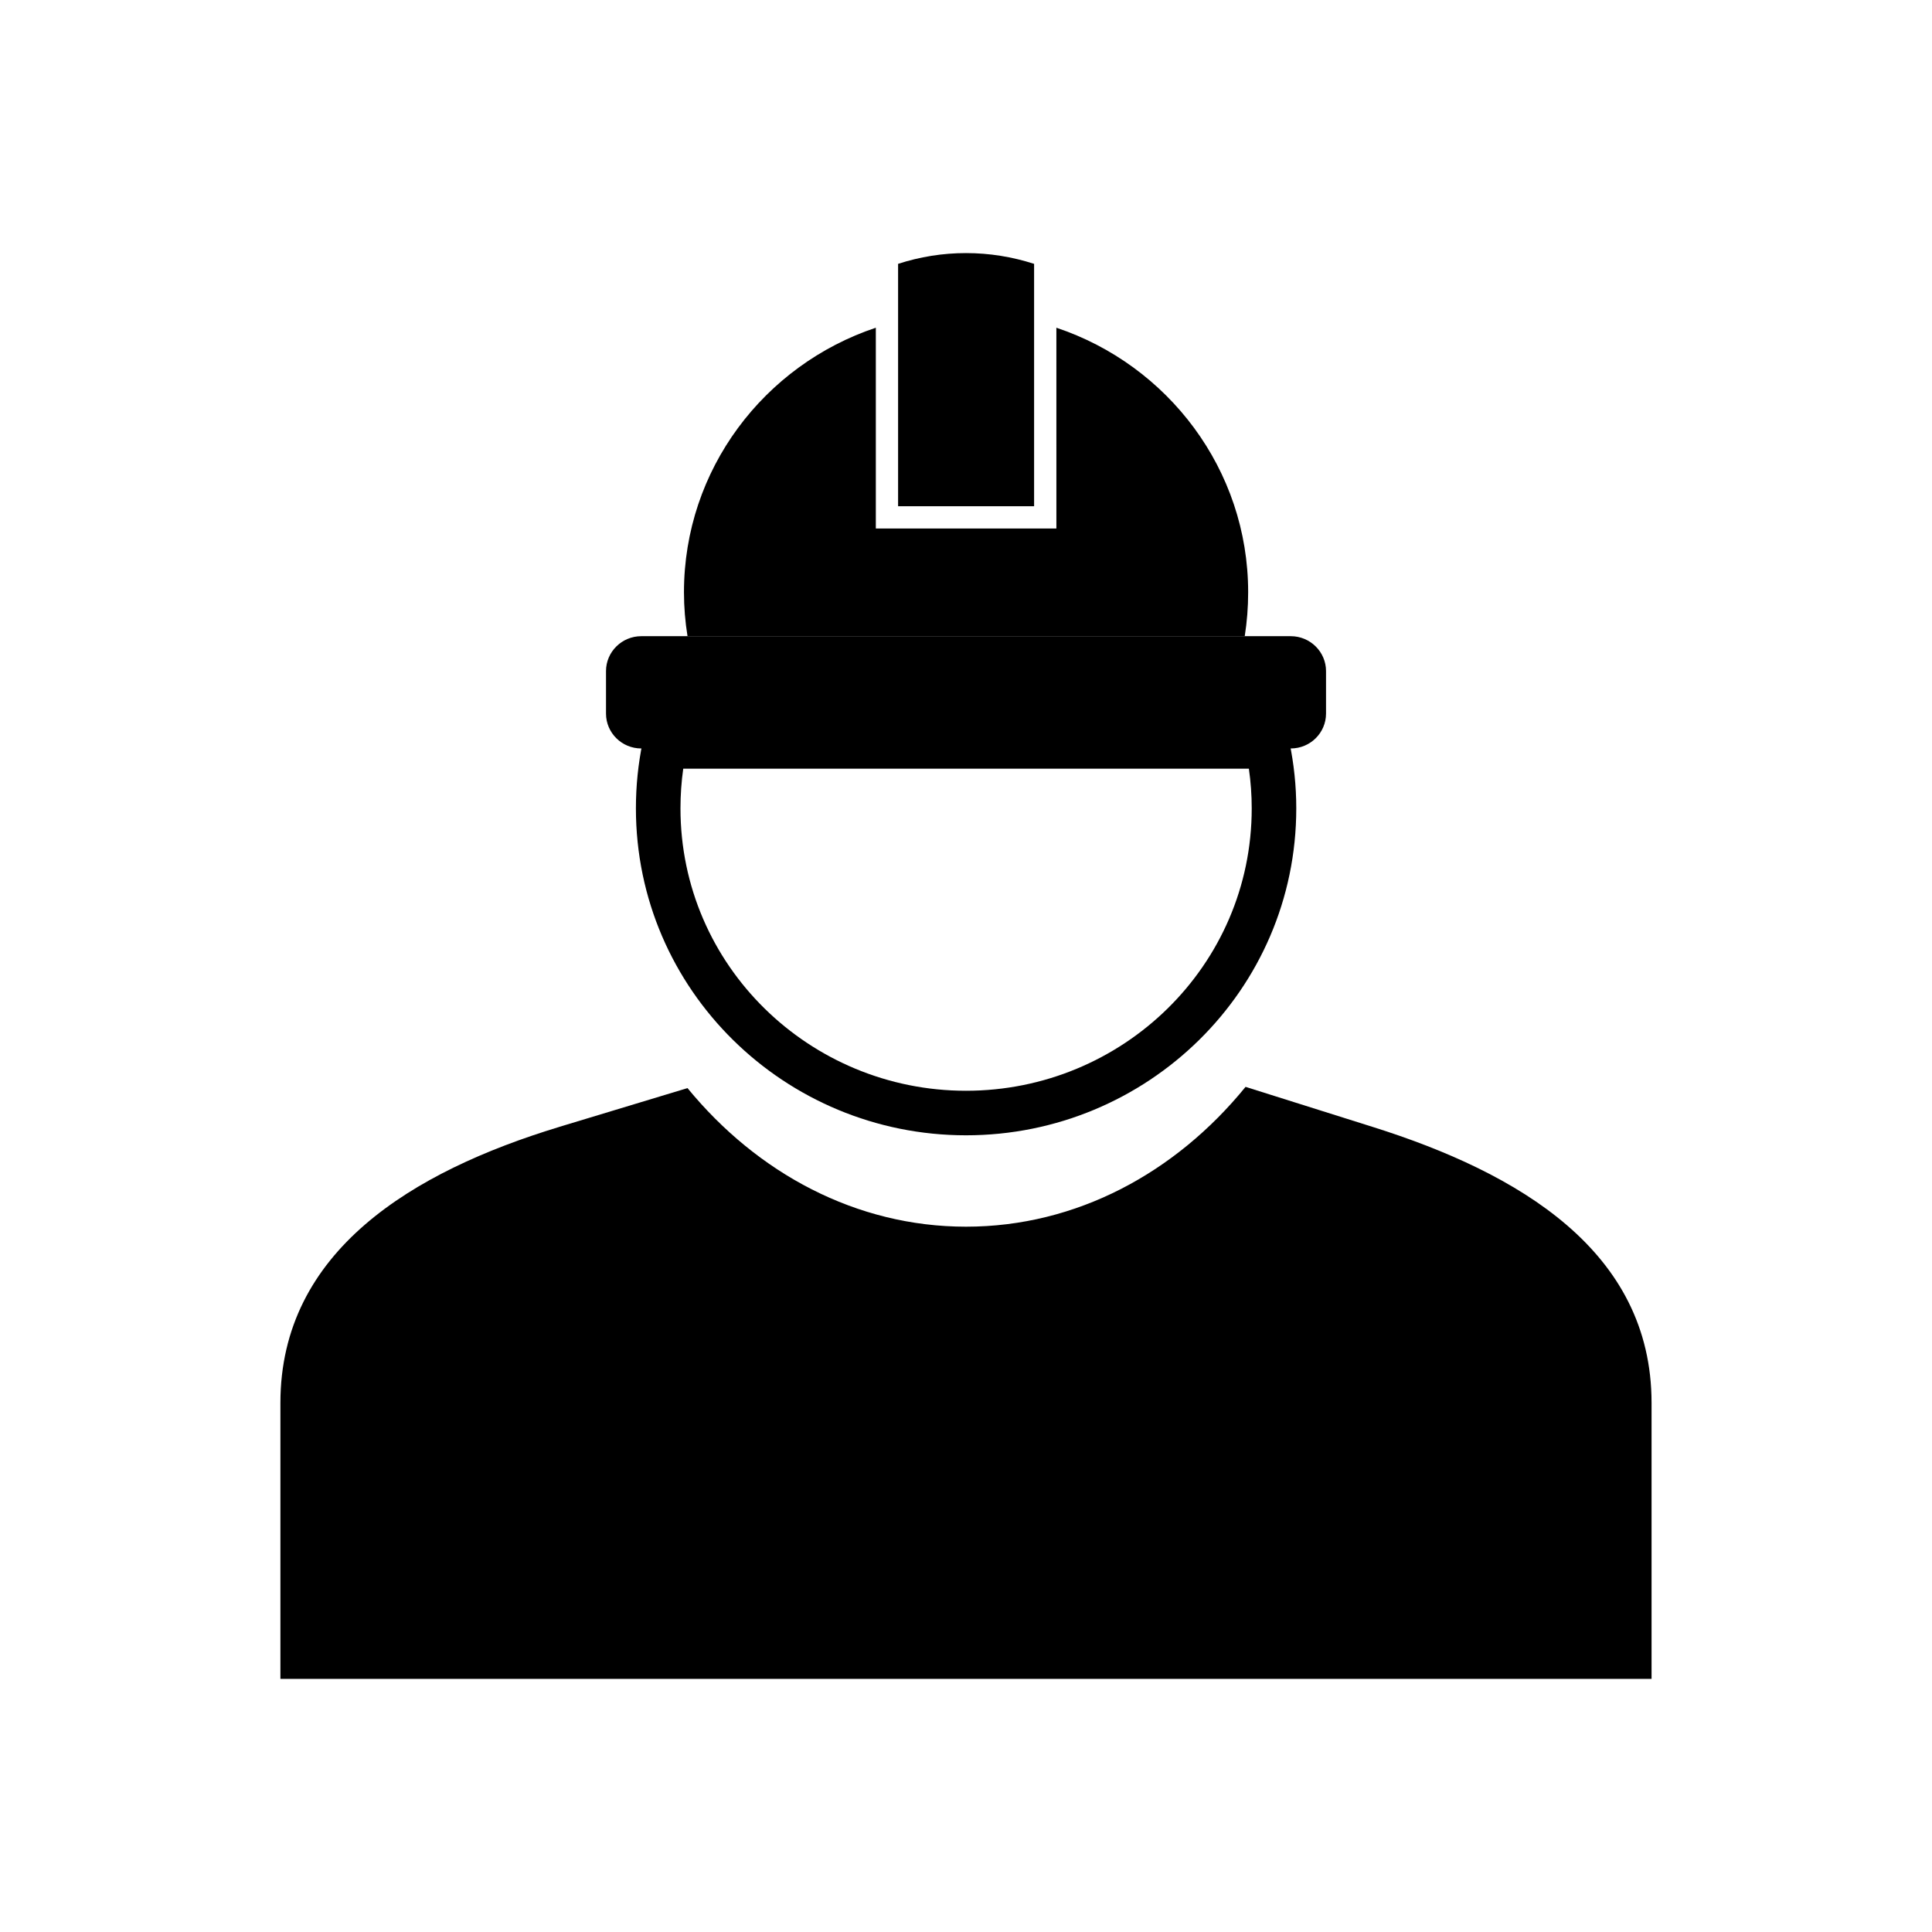
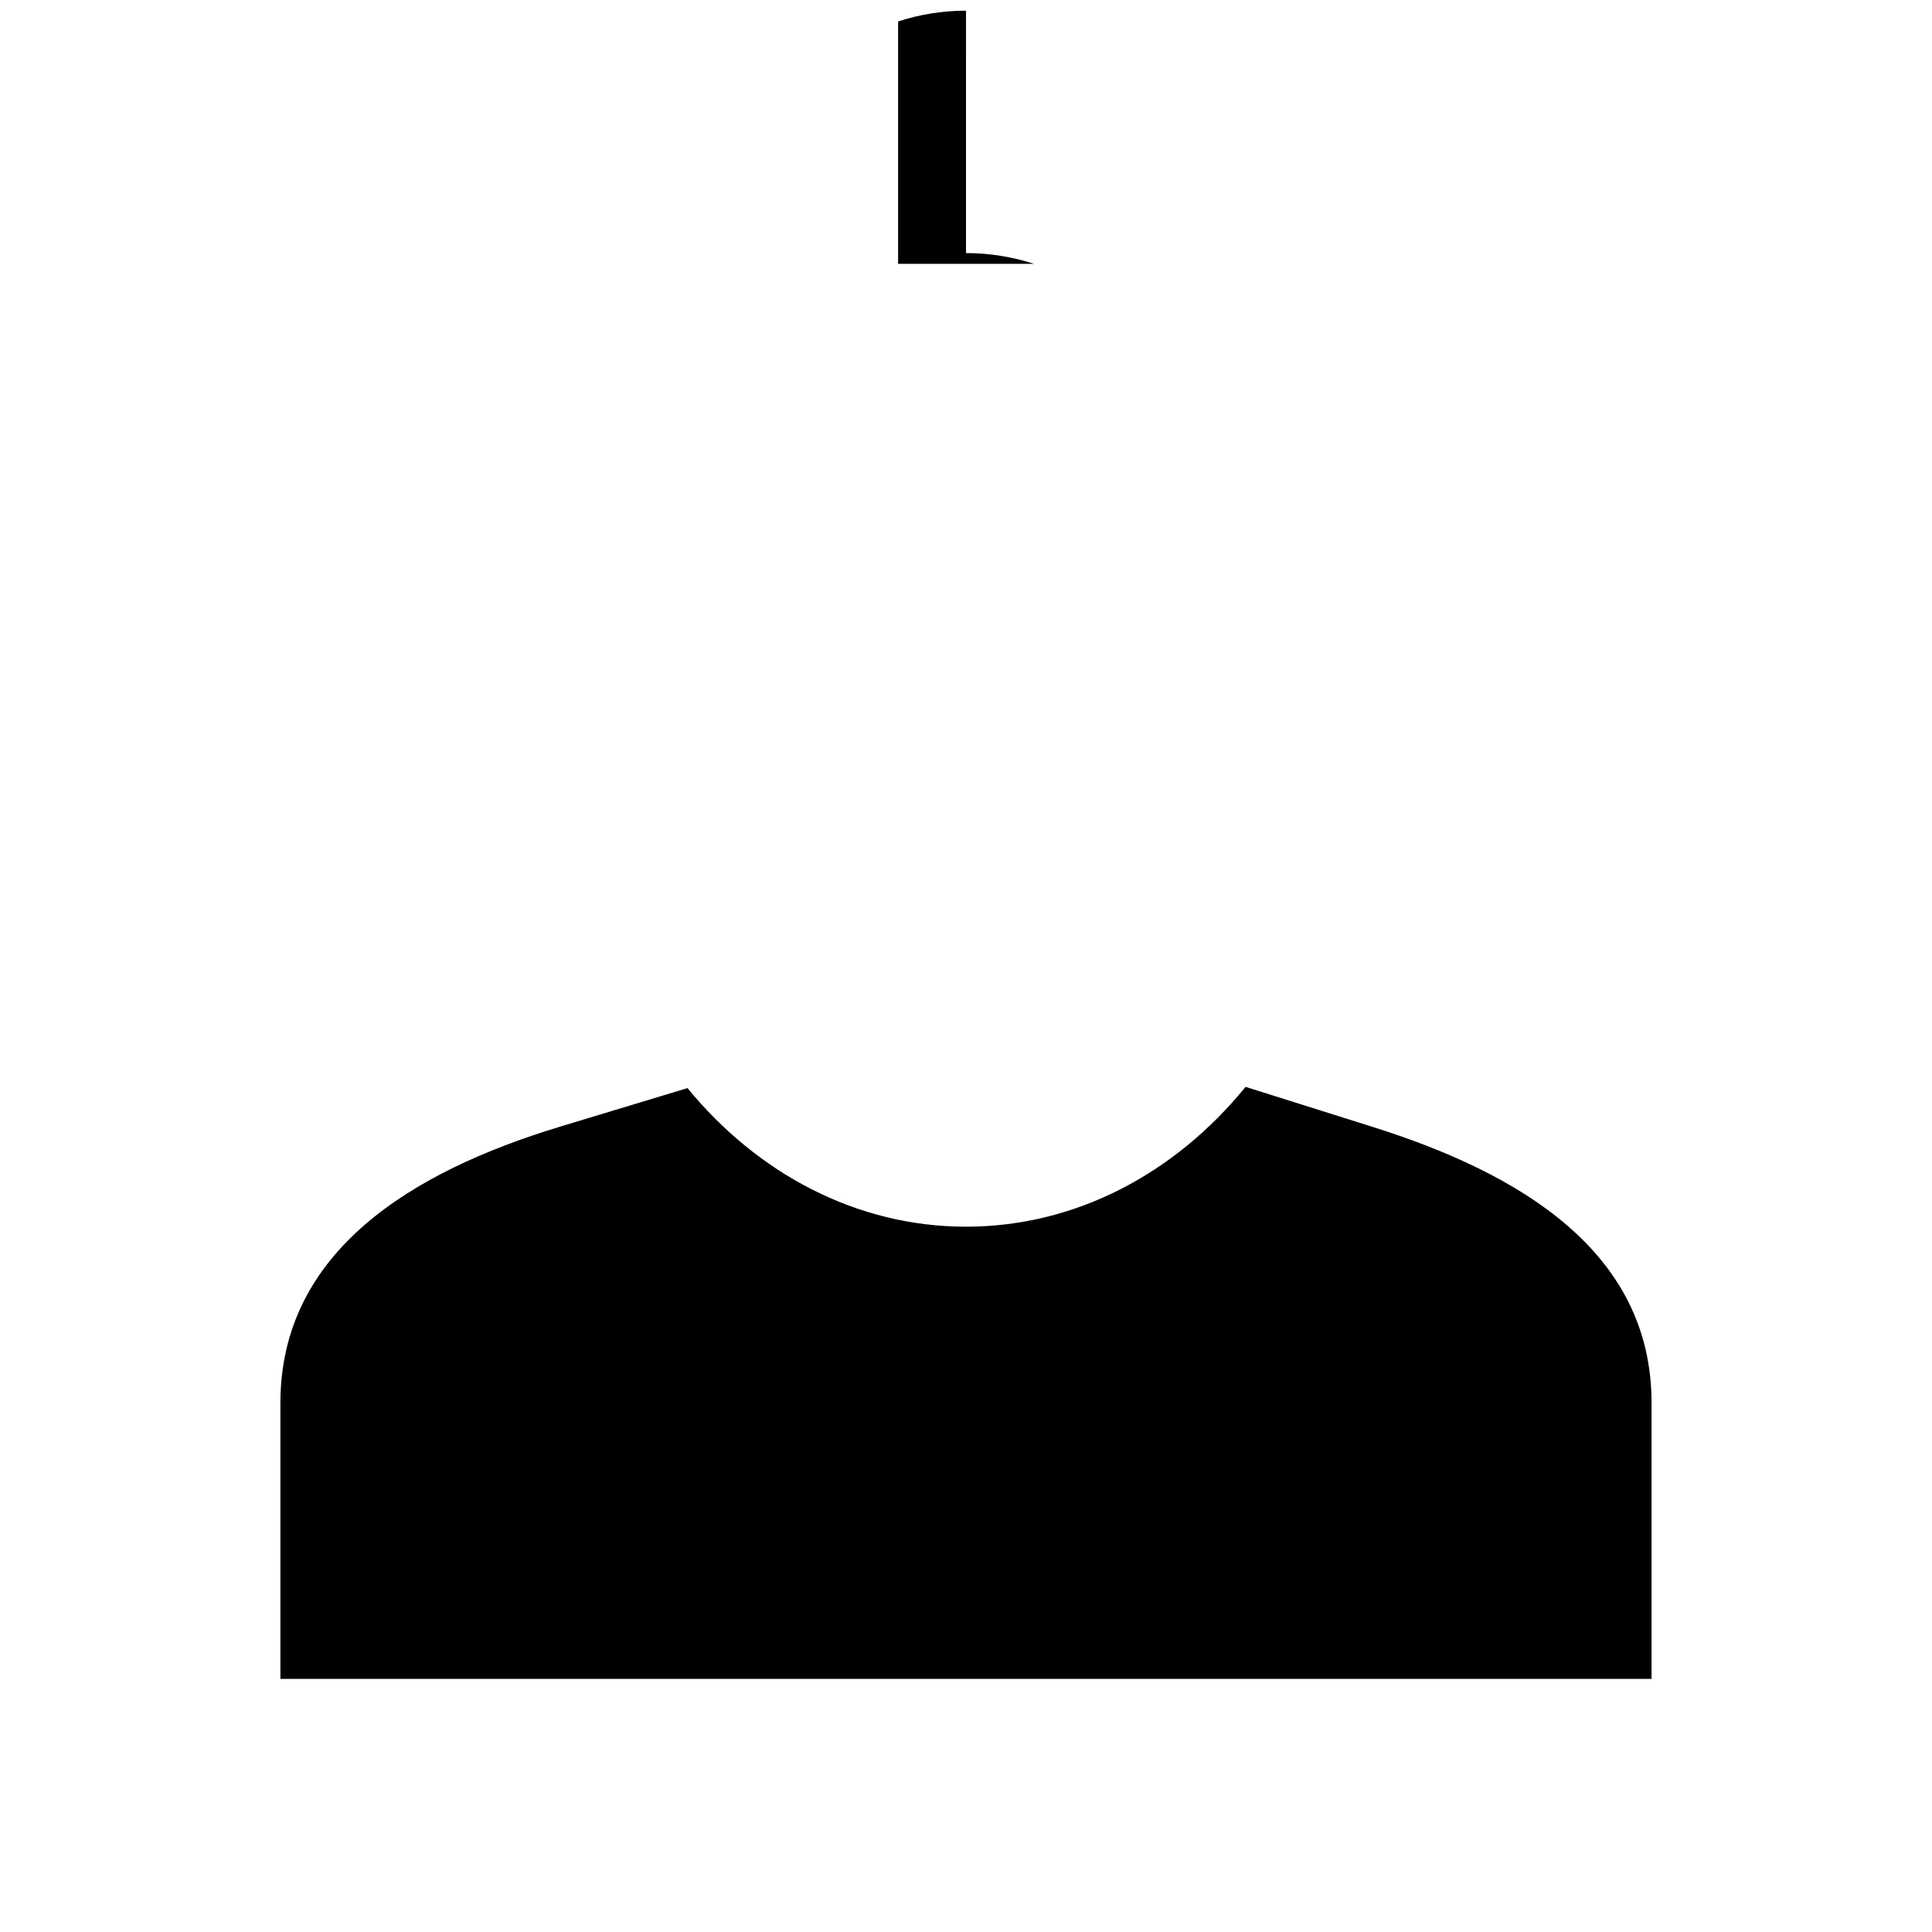
<svg xmlns="http://www.w3.org/2000/svg" fill="#000000" width="800px" height="800px" version="1.1" viewBox="144 144 512 512">
  <g fill-rule="evenodd">
    <path d="m292.23 442.63 33.961-10.273c18.52 22.59 44.746 36.727 73.805 36.727 29.234 0 55.539-14.258 74.09-37.055l33.684 10.613c38.738 12.188 73.91 32.906 73.91 73.141v73.141l-363.37 0.004v-73.141c0.012-40.246 35.062-61.348 73.922-73.152z" />
-     <path d="m313.94 342.35h172.13c5.16 0 9.34-4.137 9.34-9.238v-11.277c0-5.07-4.176-9.238-9.34-9.238h-172.13c-5.152 0-9.34 4.164-9.34 9.238v11.277c0 5.098 4.191 9.238 9.34 9.238z" />
-     <path d="m423.95 230.85c29.531 9.871 50.824 37.539 50.824 70.105 0 3.957-0.305 7.84-0.906 11.641h-147.67c-0.613-3.801-0.941-7.676-0.941-11.641 0-32.566 21.277-60.234 50.844-70.105v53.211h47.852z" />
-     <path d="m400 211.07c6.223 0 12.246 0.988 18.047 2.852v64.242h-36.043v-64.242c5.766-1.867 11.789-2.852 18-2.852z" />
-     <path d="m485.69 340.59c1.219 5.797 1.836 11.703 1.836 17.625 0 48.211-39.523 86.652-87.523 86.652-47.977 0-87.48-38.469-87.48-86.652 0-5.918 0.598-11.82 1.801-17.613l0.98-4.699h169.4zm-10.723 7.121h-149.9c-0.492 3.477-0.734 6.992-0.734 10.508 0 41.676 34.227 74.844 75.672 74.844 41.465 0 75.715-33.137 75.715-74.844 0-3.516-0.254-7.027-0.754-10.508z" />
+     <path d="m400 211.07c6.223 0 12.246 0.988 18.047 2.852h-36.043v-64.242c5.766-1.867 11.789-2.852 18-2.852z" />
  </g>
</svg>